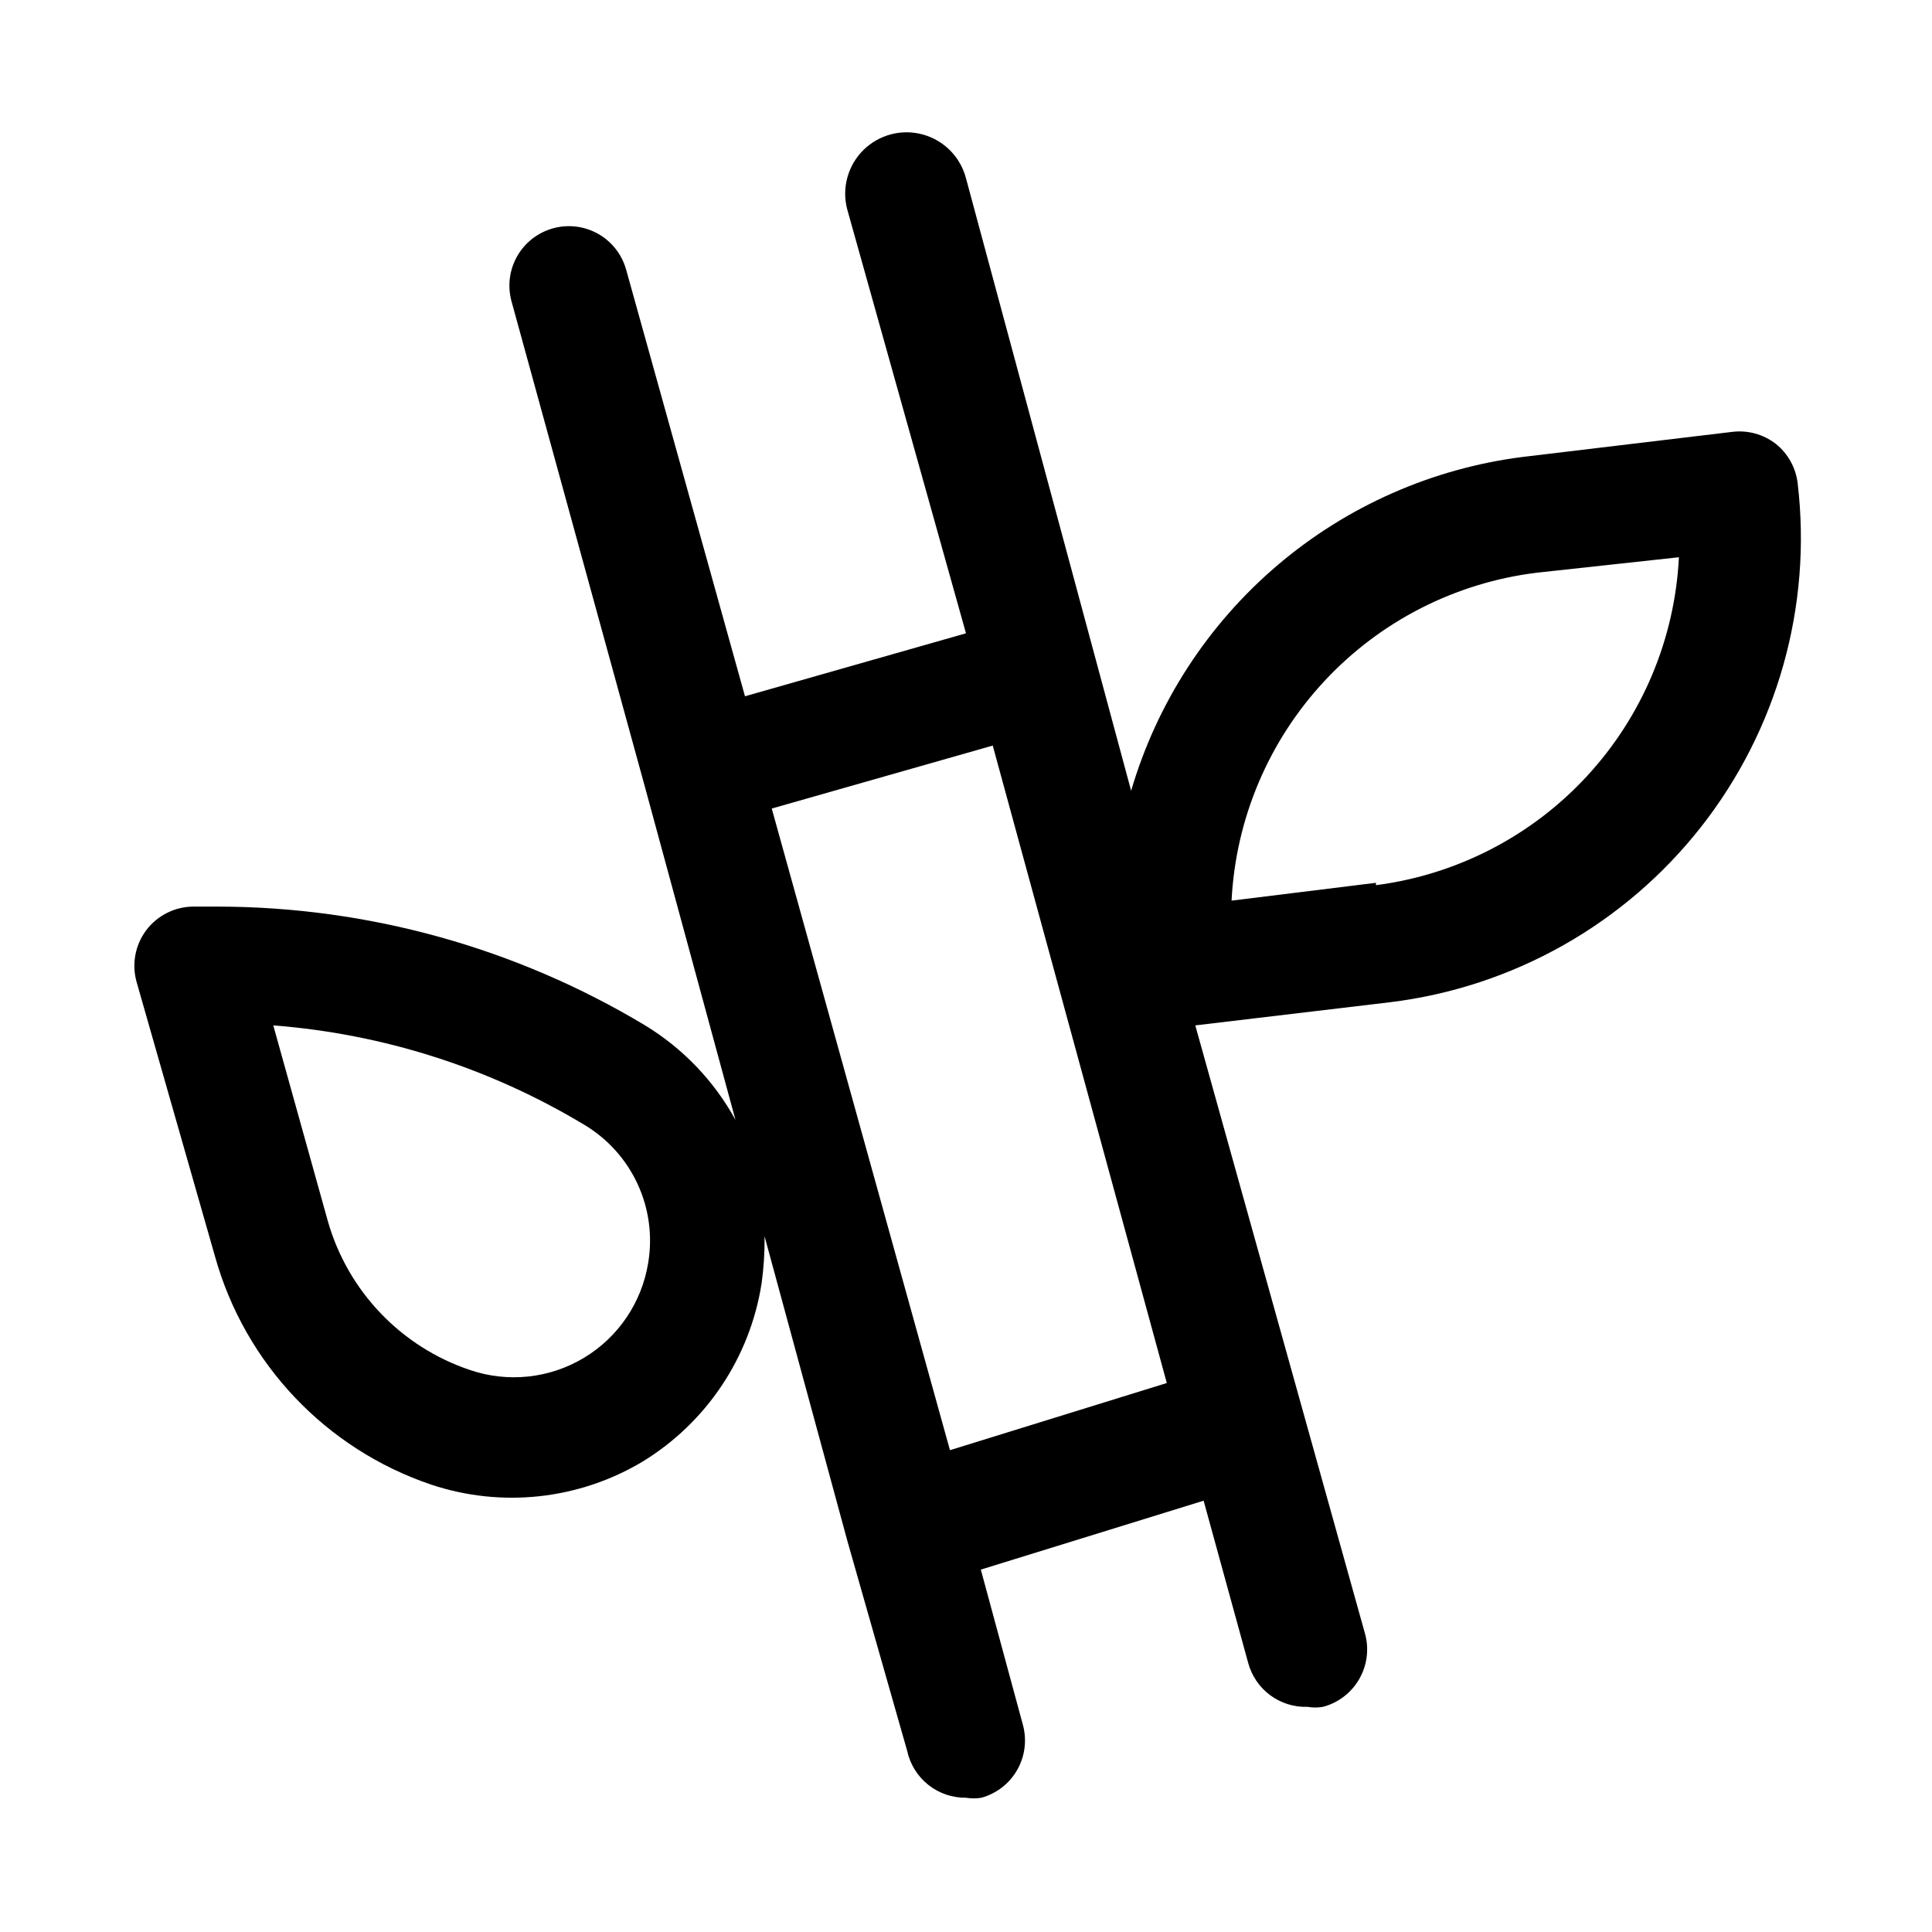
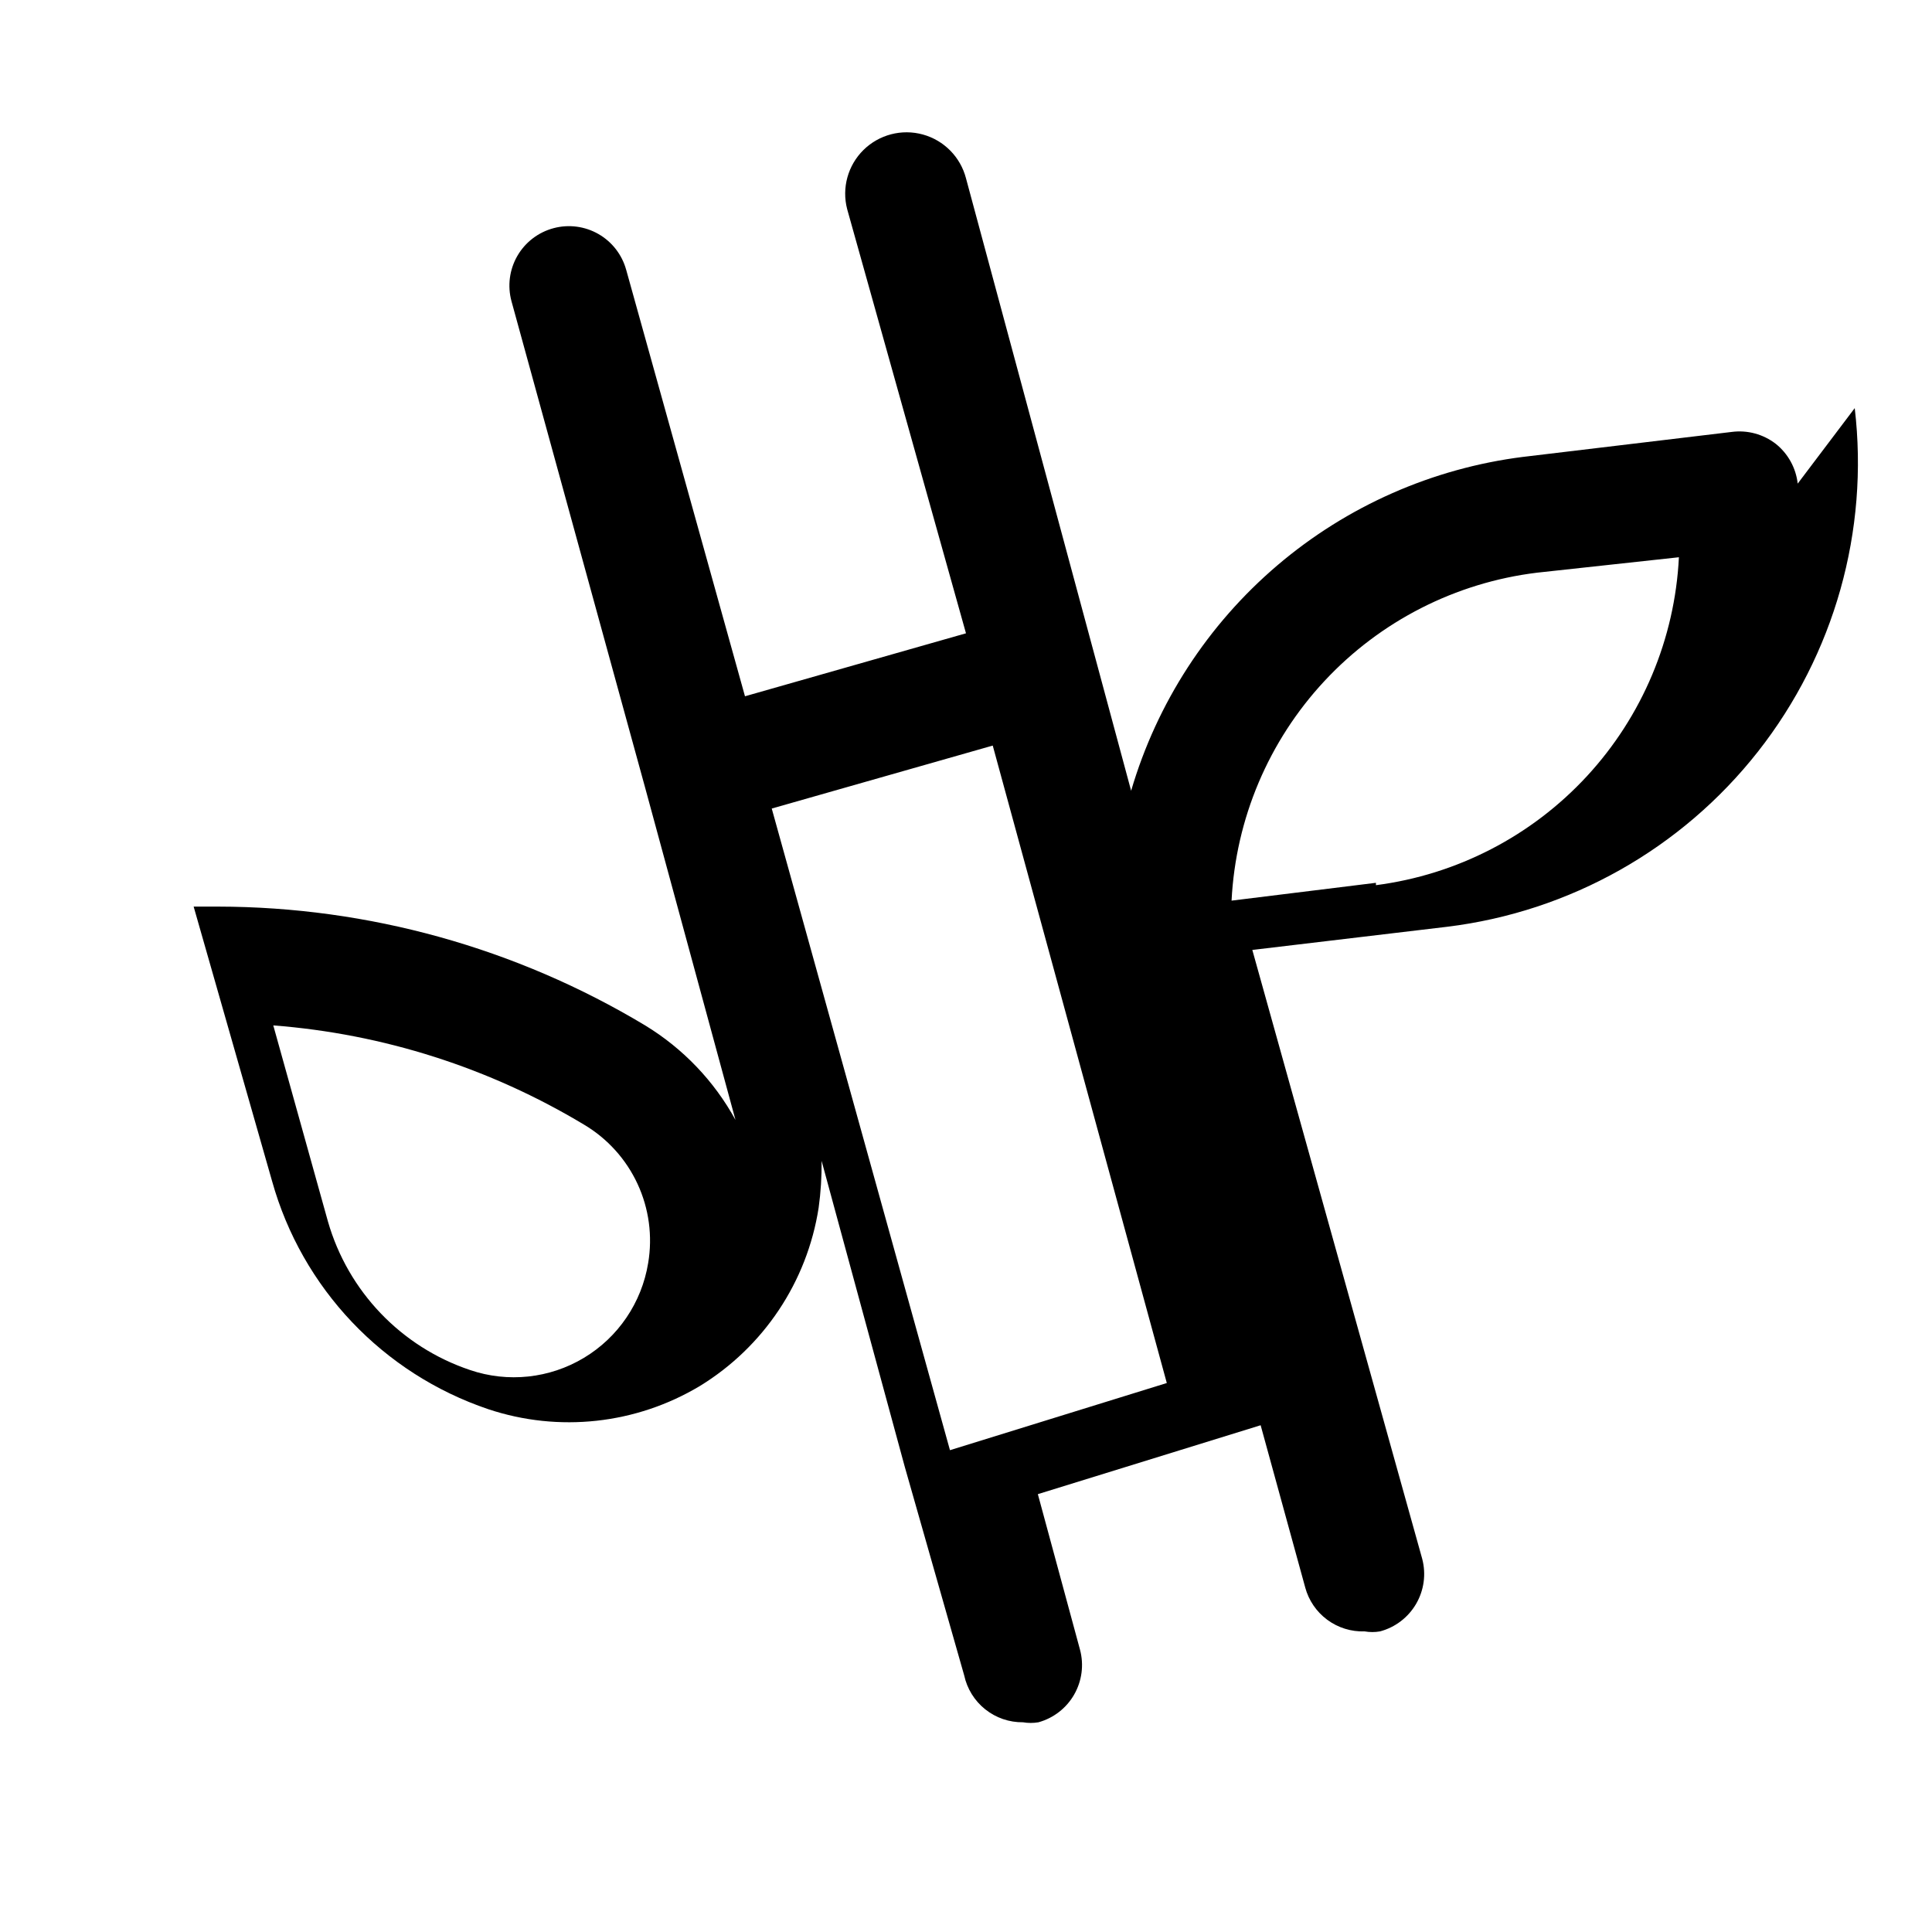
<svg xmlns="http://www.w3.org/2000/svg" fill="#000000" width="800px" height="800px" version="1.1" viewBox="144 144 512 512">
-   <path d="m620.41 272.16c-0.465-4.148-2.559-7.945-5.824-10.547-3.312-2.555-7.504-3.691-11.652-3.148l-55.262 6.613v-0.004c-24.051 3.035-46.695 13.023-65.152 28.742-18.461 15.715-31.93 36.48-38.758 59.742l-43.766-162.32c-1.465-5.625-5.816-10.043-11.418-11.59-5.602-1.547-11.605 0.016-15.746 4.094-4.137 4.078-5.789 10.055-4.324 15.68l31.488 112.41-58.566 16.688-31.488-113.04h-0.004c-1.105-3.996-3.742-7.394-7.336-9.457-3.598-2.062-7.863-2.625-11.871-1.562-4.059 1.07-7.523 3.719-9.625 7.356-2.098 3.637-2.656 7.961-1.555 12.012l35.426 128.94 23.93 88.008v0.004c-5.648-10.297-13.898-18.93-23.93-25.035-34.188-20.543-73.312-31.426-113.2-31.488h-6.457c-4.953 0-9.621 2.332-12.594 6.297-2.922 3.926-3.856 8.988-2.519 13.699l20.781 72.738c7.93 28.391 29.383 51.023 57.309 60.457 18.688 6.223 39.156 3.981 56.051-6.141 16.922-10.355 28.438-27.629 31.488-47.234 0.57-4.121 0.832-8.277 0.785-12.438l22.043 81.082 15.742 55.262c0.766 3.555 2.734 6.734 5.574 9 2.84 2.269 6.379 3.484 10.016 3.438 1.352 0.23 2.738 0.23 4.094 0 3.996-1.105 7.394-3.742 9.457-7.336 2.062-3.598 2.625-7.863 1.562-11.871l-11.18-41.25 59.043-18.262 11.809 42.98h-0.004c0.926 3.434 2.984 6.457 5.84 8.57 2.859 2.117 6.352 3.203 9.906 3.082 1.355 0.238 2.738 0.238 4.094 0 4.023-1.074 7.461-3.695 9.555-7.297 2.098-3.598 2.68-7.883 1.621-11.914l-45.027-161.38 51.641-6.141c32.516-3.981 62.133-20.672 82.371-46.43s29.457-58.48 25.633-91.016zm-304.64 206.56c-1.703 10.477-7.938 19.672-17.039 25.133-9.102 5.461-20.148 6.637-30.195 3.207-18.25-6.137-32.316-20.852-37.629-39.359l-14.484-51.957c29.121 2.238 57.316 11.242 82.344 26.293 6.207 3.684 11.152 9.16 14.188 15.707 3.035 6.547 4.016 13.859 2.816 20.977zm79.98 49.594-47.23-170.04 58.566-16.688 46.129 168.93zm112.89-150.36-38.258 4.723h-0.004c1.098-21.695 9.816-42.305 24.621-58.203 14.805-15.898 34.742-26.062 56.301-28.703l37.629-4.094c-1.074 21.602-9.703 42.137-24.379 58.02-14.676 15.887-34.469 26.109-55.914 28.887z" />
+   <path d="m620.41 272.16c-0.465-4.148-2.559-7.945-5.824-10.547-3.312-2.555-7.504-3.691-11.652-3.148l-55.262 6.613v-0.004c-24.051 3.035-46.695 13.023-65.152 28.742-18.461 15.715-31.93 36.48-38.758 59.742l-43.766-162.32c-1.465-5.625-5.816-10.043-11.418-11.59-5.602-1.547-11.605 0.016-15.746 4.094-4.137 4.078-5.789 10.055-4.324 15.68l31.488 112.41-58.566 16.688-31.488-113.04h-0.004c-1.105-3.996-3.742-7.394-7.336-9.457-3.598-2.062-7.863-2.625-11.871-1.562-4.059 1.07-7.523 3.719-9.625 7.356-2.098 3.637-2.656 7.961-1.555 12.012l35.426 128.94 23.93 88.008v0.004c-5.648-10.297-13.898-18.93-23.93-25.035-34.188-20.543-73.312-31.426-113.2-31.488h-6.457l20.781 72.738c7.93 28.391 29.383 51.023 57.309 60.457 18.688 6.223 39.156 3.981 56.051-6.141 16.922-10.355 28.438-27.629 31.488-47.234 0.57-4.121 0.832-8.277 0.785-12.438l22.043 81.082 15.742 55.262c0.766 3.555 2.734 6.734 5.574 9 2.84 2.269 6.379 3.484 10.016 3.438 1.352 0.23 2.738 0.23 4.094 0 3.996-1.105 7.394-3.742 9.457-7.336 2.062-3.598 2.625-7.863 1.562-11.871l-11.18-41.25 59.043-18.262 11.809 42.98h-0.004c0.926 3.434 2.984 6.457 5.84 8.57 2.859 2.117 6.352 3.203 9.906 3.082 1.355 0.238 2.738 0.238 4.094 0 4.023-1.074 7.461-3.695 9.555-7.297 2.098-3.598 2.68-7.883 1.621-11.914l-45.027-161.38 51.641-6.141c32.516-3.981 62.133-20.672 82.371-46.43s29.457-58.48 25.633-91.016zm-304.64 206.56c-1.703 10.477-7.938 19.672-17.039 25.133-9.102 5.461-20.148 6.637-30.195 3.207-18.25-6.137-32.316-20.852-37.629-39.359l-14.484-51.957c29.121 2.238 57.316 11.242 82.344 26.293 6.207 3.684 11.152 9.16 14.188 15.707 3.035 6.547 4.016 13.859 2.816 20.977zm79.98 49.594-47.23-170.04 58.566-16.688 46.129 168.93zm112.89-150.36-38.258 4.723h-0.004c1.098-21.695 9.816-42.305 24.621-58.203 14.805-15.898 34.742-26.062 56.301-28.703l37.629-4.094c-1.074 21.602-9.703 42.137-24.379 58.02-14.676 15.887-34.469 26.109-55.914 28.887z" />
</svg>